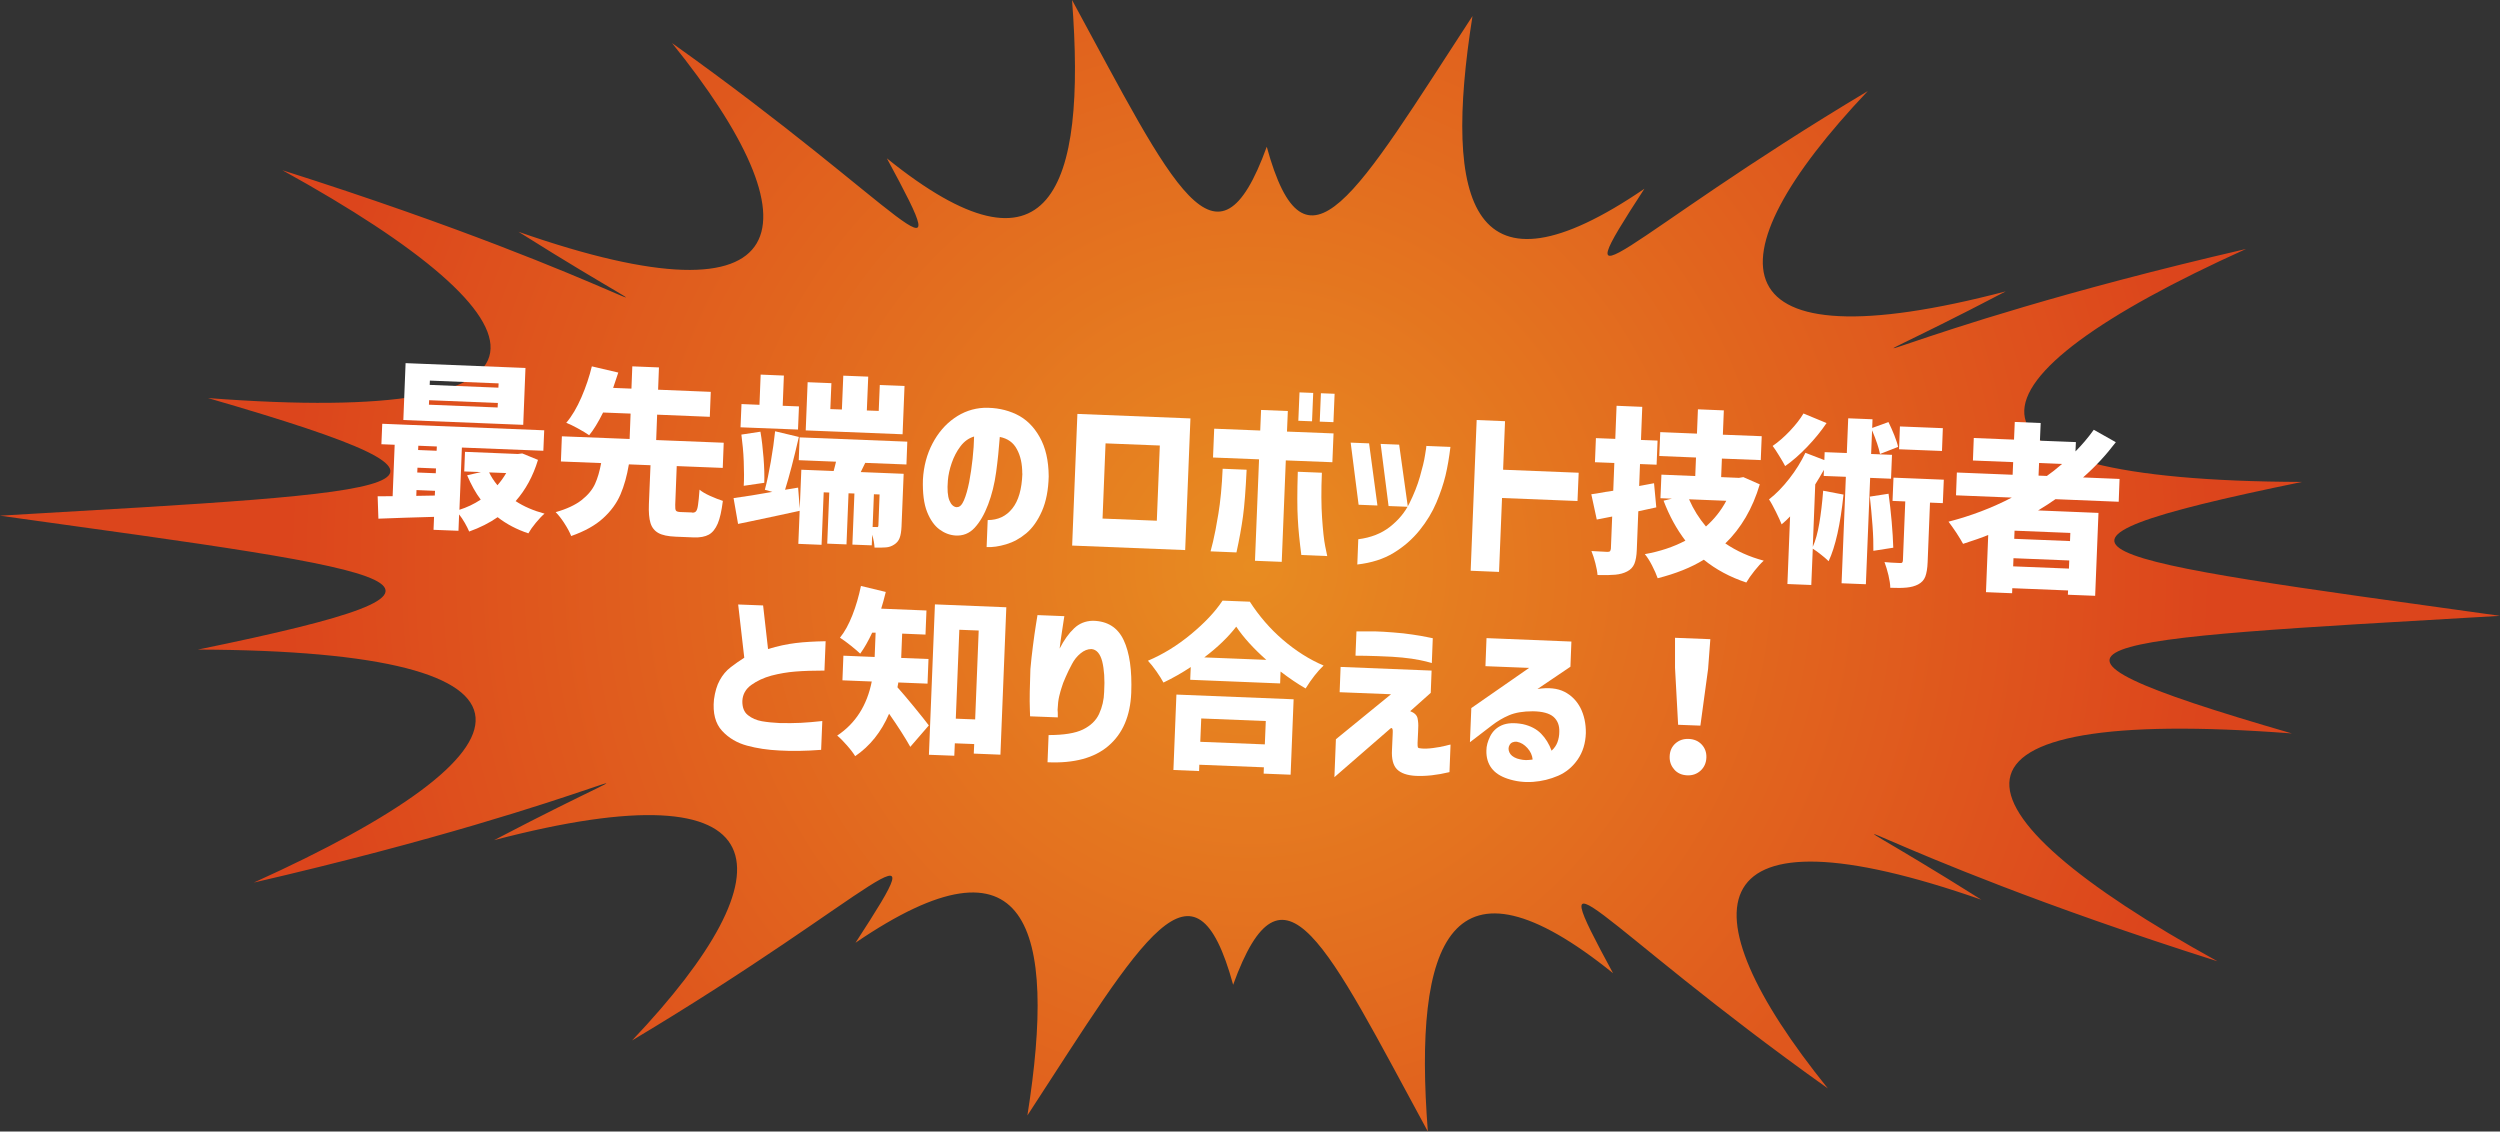
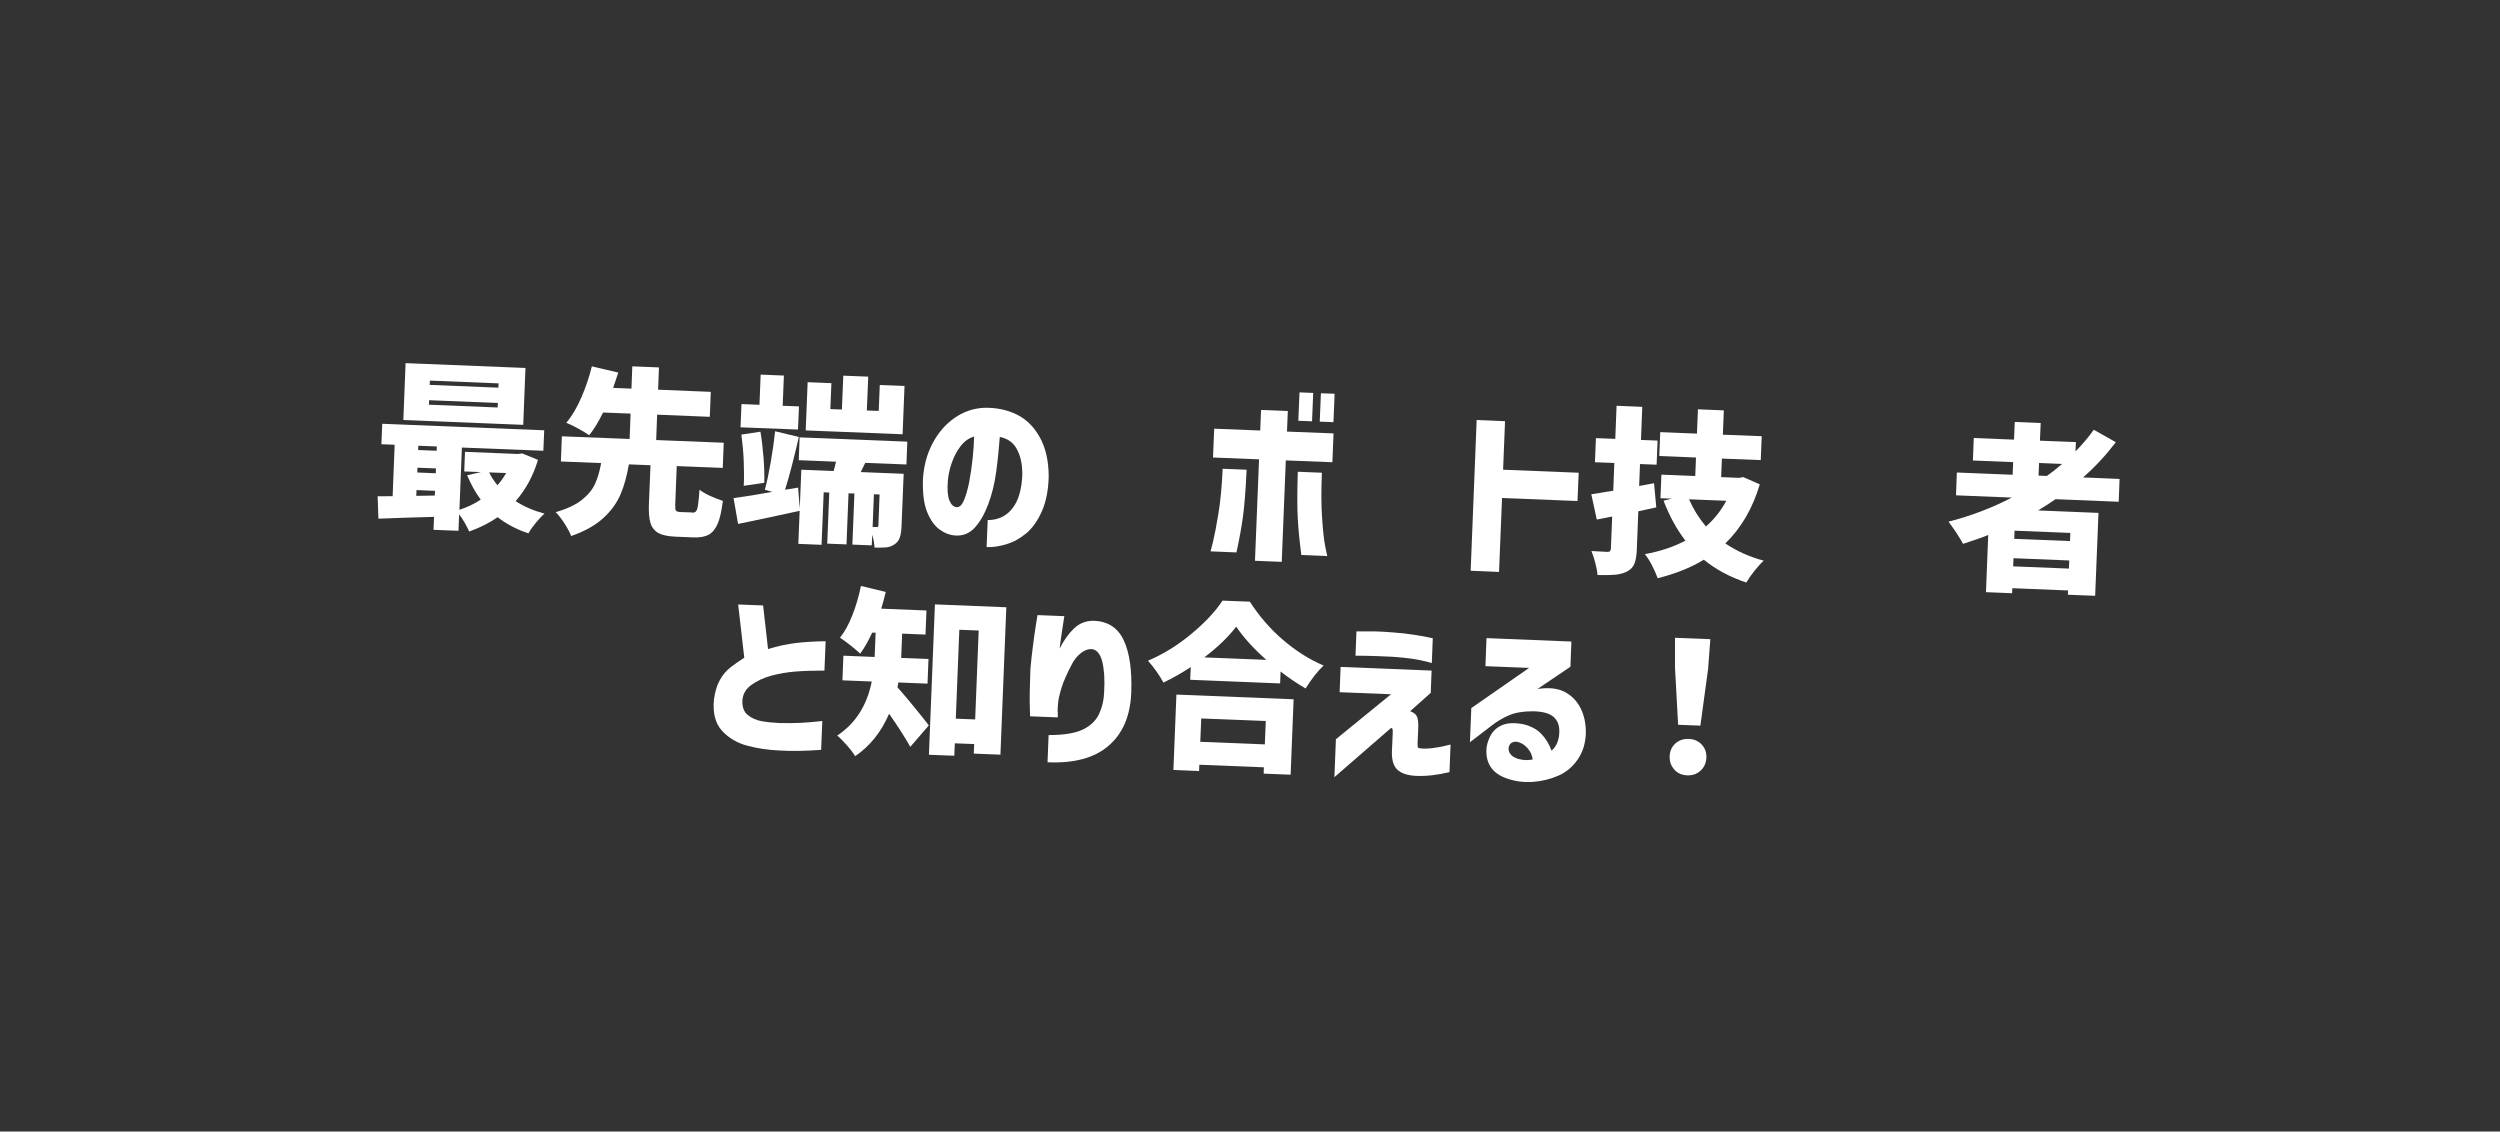
<svg xmlns="http://www.w3.org/2000/svg" width="422" height="191" viewBox="0 0 422 191" fill="none">
  <rect x="0" y="0" width="422" height="191" fill="#333333" stroke="none" />
  <g clip-path="url(#clip0_319_67)">
-     <path d="M422 103.953C351.386 108.058 334.058 108.492 386.874 123.807C323.705 118.979 327.21 136.266 374.316 162.268C313.875 143.083 300.848 130.697 334.456 151.871C286.7 135.163 283.61 152.829 308.545 183.731C269.137 155.668 259.434 140.551 272.281 164.275C244.78 142.088 238.546 158.941 241.021 191C223.856 159.375 216.592 142.956 208.154 166.228C201.613 142.359 193.066 158.145 173.425 188.288C178.449 156.536 173.588 139.231 144.407 159.14C159.115 136.519 148.237 150.804 106.697 175.63C134.017 146.826 132.337 128.979 83.406 141.817C118.586 123.391 104.619 134.693 42.841 148.977C91.88 126.827 96.759 109.866 33.409 109.649C87.273 98.601 70.035 96.793 -0.018 87.047C70.595 82.942 87.923 82.508 35.108 67.193C98.277 72.02 94.771 54.734 47.666 28.732C108.106 47.917 121.134 60.303 87.526 39.129C135.282 55.837 138.372 38.171 113.437 7.269C152.845 35.332 162.548 50.449 149.701 26.725C177.202 48.912 183.436 32.059 180.96 0C198.126 31.625 205.389 48.044 213.828 24.772C220.369 48.641 228.915 32.855 248.556 2.712C243.533 34.464 248.393 51.769 277.575 31.86C262.867 54.481 273.744 40.196 315.285 15.37C287.964 44.174 289.645 62.021 338.576 49.183C303.395 67.609 317.363 56.307 379.14 42.023C330.101 64.173 325.223 81.134 388.572 81.351C334.709 92.399 351.947 94.207 422 103.953Z" fill="url(#paint0_radial_319_67)" />
    <path d="M90.814 77.626C89.983 80.374 88.719 82.689 87.038 84.588C88.411 85.492 90.037 86.197 91.917 86.703C91.483 87.065 90.995 87.589 90.453 88.24C89.911 88.891 89.495 89.488 89.188 90.03C87.237 89.379 85.502 88.475 84.002 87.3C82.629 88.258 81.021 89.072 79.196 89.723C79.015 89.289 78.763 88.801 78.455 88.258C78.148 87.716 77.823 87.246 77.498 86.83L77.389 89.596L73.179 89.433L73.269 87.246C71.589 87.3 69.945 87.354 68.355 87.39C66.765 87.445 65.265 87.499 63.874 87.553L63.747 83.774C64.922 83.774 65.771 83.774 66.277 83.756L66.62 75.076L64.38 74.986L64.524 71.532L91.862 72.635L91.718 76.089L77.967 75.546L77.552 86.052C78.799 85.654 80.009 85.094 81.148 84.334C80.298 83.213 79.539 81.839 78.853 80.23L81.184 79.687L78.365 79.579L78.491 76.27L87.418 76.632L88.158 76.541L90.851 77.644L90.814 77.626ZM88.7 62.112L88.321 71.713L68.084 70.9L68.463 61.298L88.7 62.112ZM70.27 83.701L73.396 83.647L73.432 82.852L70.306 82.725L70.27 83.701ZM70.469 78.946L70.433 79.76L73.559 79.886L73.595 79.073L70.469 78.946ZM73.739 75.366L70.613 75.239L70.577 75.962L73.703 76.089L73.739 75.366ZM84.002 68.784L84.039 68.024L72.438 67.554L72.402 68.314L84.002 68.784ZM84.129 65.439L84.165 64.715L72.565 64.245L72.529 64.969L84.129 65.439ZM82.557 79.724C82.882 80.411 83.334 81.134 83.966 81.911C84.526 81.278 85.014 80.591 85.448 79.85L82.557 79.742V79.724Z" fill="white" />
    <path d="M116.87 86.54C117.159 86.54 117.358 86.468 117.502 86.287C117.647 86.106 117.755 85.763 117.828 85.22C117.918 84.696 117.99 83.828 118.08 82.653C118.478 82.996 119.056 83.34 119.851 83.701C120.646 84.063 121.369 84.334 122.02 84.551C121.803 86.233 121.532 87.499 121.152 88.385C120.773 89.271 120.285 89.885 119.652 90.247C119.02 90.591 118.171 90.754 117.123 90.717L114.033 90.591C112.75 90.537 111.792 90.338 111.142 89.976C110.492 89.614 110.04 89.054 109.805 88.294C109.57 87.535 109.48 86.468 109.534 85.094L109.805 78.53L106.155 78.385C105.83 80.32 105.36 82.02 104.728 83.484C104.095 84.949 103.119 86.287 101.8 87.481C100.481 88.692 98.674 89.687 96.416 90.482C96.181 89.868 95.802 89.162 95.278 88.349C94.772 87.553 94.266 86.92 93.796 86.45C95.657 85.926 97.121 85.239 98.187 84.407C99.235 83.575 99.993 82.671 100.445 81.676C100.897 80.682 101.222 79.525 101.475 78.168L94.681 77.897L94.844 73.648L106.281 74.1L106.444 69.814L101.8 69.634C100.969 71.315 100.174 72.599 99.451 73.467C98.964 73.124 98.331 72.744 97.572 72.328C96.813 71.912 96.145 71.587 95.585 71.37C96.542 70.249 97.392 68.802 98.15 67.048C98.909 65.294 99.488 63.558 99.903 61.84L104.366 62.889C103.914 64.263 103.625 65.131 103.499 65.475L106.589 65.601L106.733 61.84L111.232 62.021L111.088 65.782L119.978 66.144L119.815 70.357L110.925 69.995L110.763 74.281L122.164 74.733L122.001 78.982L114.232 78.675L113.979 85.202C113.961 85.727 113.997 86.052 114.105 86.197C114.214 86.341 114.467 86.414 114.864 86.432L116.834 86.504L116.87 86.54Z" fill="white" />
    <path d="M135.011 86.215C133.15 86.631 130.295 87.246 126.428 88.059L124.585 88.439L123.826 84.081C125.688 83.828 127.856 83.484 130.367 83.032L129.103 82.671C129.464 81.369 129.789 79.796 130.114 77.933C130.44 76.071 130.675 74.371 130.837 72.798L134.848 73.756C133.999 77.445 133.222 80.429 132.518 82.671L134.722 82.309L135.029 86.215H135.011ZM134.867 68.585L134.704 72.509L125.001 72.129L125.164 68.205L128.199 68.332L128.398 63.233L132.319 63.395L132.12 68.495L134.885 68.603L134.867 68.585ZM125.543 82.02C125.615 80.863 125.597 79.488 125.543 77.879C125.489 76.27 125.326 74.769 125.145 73.359L128.362 72.87C128.597 74.227 128.759 75.691 128.886 77.282C129.012 78.874 129.048 80.284 129.012 81.496L125.561 82.002L125.543 82.02ZM146.051 78.132L145.292 79.687L152.538 79.977L152.177 88.873C152.14 89.705 152.032 90.356 151.851 90.826C151.671 91.296 151.363 91.658 150.93 91.929C150.514 92.2 150.063 92.363 149.557 92.399C149.051 92.435 148.418 92.453 147.623 92.435C147.587 91.784 147.461 91.061 147.226 90.265L147.153 92.055L143.883 91.929L144.226 83.304L143.232 83.268L142.889 91.893L139.637 91.766L139.98 83.141L139.04 83.105L138.679 91.965L134.758 91.802L135.264 79.29L140.721 79.507C140.902 78.819 141.046 78.295 141.118 77.933L134.83 77.68L134.975 73.829L153.152 74.552L153.008 78.403L146.033 78.132H146.051ZM152.683 65.168L152.357 73.304L136.005 72.653L136.33 64.516L140.341 64.679L140.161 69.055L142.112 69.127L142.347 63.413L146.557 63.576L146.322 69.29L148.328 69.362L148.509 64.987L152.701 65.149L152.683 65.168ZM148.491 83.466L147.515 83.43L147.298 88.963H147.967C148.093 89 148.165 88.963 148.201 88.927C148.238 88.873 148.274 88.801 148.274 88.674L148.472 83.484L148.491 83.466Z" fill="white" />
    <path d="M172.558 79.922C172.558 78.313 172.269 76.957 171.655 75.836C171.059 74.697 170.083 74.01 168.764 73.756C168.619 75.727 168.421 77.698 168.149 79.687C167.878 81.676 167.427 83.503 166.794 85.166C166.162 86.83 165.403 88.132 164.518 89.09C163.632 90.048 162.53 90.482 161.247 90.392C160.29 90.32 159.404 89.976 158.573 89.361C157.742 88.746 157.037 87.77 156.495 86.414C155.953 85.058 155.718 83.231 155.79 80.935C155.917 78.693 156.459 76.668 157.398 74.877C158.338 73.087 159.567 71.641 161.066 70.592C162.566 69.525 164.247 68.928 166.09 68.838C168.077 68.784 169.884 69.145 171.528 69.923C173.173 70.701 174.492 71.984 175.485 73.756C176.497 75.528 177.003 77.734 177.021 80.411C176.967 82.707 176.588 84.66 175.883 86.269C175.178 87.879 174.293 89.126 173.245 90.012C172.179 90.898 171.059 91.513 169.848 91.875C168.637 92.236 167.535 92.399 166.541 92.345L166.722 87.788C168.439 87.788 169.83 87.155 170.878 85.835C171.926 84.533 172.486 82.562 172.576 79.959L172.558 79.922ZM161.5 85.6C161.97 85.636 162.367 85.257 162.711 84.461C163.054 83.665 163.343 82.635 163.596 81.387C163.831 80.121 164.03 78.819 164.174 77.445C164.319 76.071 164.409 74.823 164.427 73.684C163.524 73.955 162.765 74.498 162.133 75.33C161.5 76.161 161.012 77.102 160.651 78.15C160.29 79.199 160.073 80.194 160 81.116C159.874 82.635 159.964 83.738 160.253 84.461C160.542 85.184 160.958 85.564 161.482 85.618L161.5 85.6Z" fill="white" />
-     <path d="M200.059 92.851L180.979 92.092L181.864 69.869L200.945 70.628L200.059 92.851ZM195.777 75.203L186.616 74.841L186.11 87.535L195.271 87.897L195.777 75.203Z" fill="white" />
    <path d="M206.401 79.127L210.431 79.29C210.268 82.707 210.069 85.347 209.816 87.173C209.563 89.018 209.202 91.025 208.714 93.249L204.342 93.068C204.342 93.068 204.504 92.489 204.757 91.441C205.01 90.392 205.317 88.837 205.661 86.739C206.004 84.66 206.257 82.11 206.383 79.127H206.401ZM225.103 73.16L224.904 78.024L217.044 77.716L216.357 94.84L211.84 94.659L212.527 77.536L204.757 77.228L204.956 72.364L212.726 72.671L212.87 69.2L217.387 69.381L217.243 72.852L225.103 73.16ZM219.068 79.633L223.133 79.796C223.007 82.797 223.025 85.347 223.169 87.445C223.314 89.542 223.477 91.133 223.693 92.2C223.91 93.267 224.019 93.809 224.037 93.864L219.664 93.683C219.375 91.441 219.158 89.397 219.068 87.553C218.959 85.709 218.959 83.069 219.068 79.651V79.633ZM219.158 71.026L219.357 66.234L221.67 66.325L221.471 71.117L219.158 71.026ZM222.772 71.171L222.971 66.379L225.283 66.469L225.085 71.261L222.772 71.171Z" fill="white" />
-     <path d="M231.102 74.841L232.511 85.329L229.331 85.202L227.994 74.715L231.12 74.841H231.102ZM229.114 95.274L229.277 91.025C231.409 90.754 233.198 90.048 234.625 88.927C236.053 87.806 237.155 86.486 237.914 84.949C238.673 83.412 239.269 81.93 239.684 80.465C240.1 79 240.407 77.789 240.552 76.794C240.714 75.818 240.787 75.311 240.769 75.275L244.834 75.438C244.617 77.228 244.346 78.838 244.003 80.266C243.66 81.676 243.154 83.195 242.467 84.823C241.78 86.45 240.841 88.005 239.63 89.506C238.42 91.007 236.974 92.272 235.257 93.321C233.541 94.37 231.481 95.021 229.078 95.292L229.114 95.274ZM236.179 75.058L237.643 85.546L234.39 85.419L233.053 74.932L236.179 75.058Z" fill="white" />
    <path d="M266.481 79.796L266.282 84.57L253.543 84.063L253.037 96.54L248.249 96.341L249.261 70.9L254.049 71.098L253.724 79.29L266.463 79.796H266.481Z" fill="white" />
    <path d="M279.617 85.636L276.545 86.305L276.292 92.797C276.256 93.827 276.111 94.623 275.876 95.184C275.642 95.744 275.226 96.178 274.648 96.467C274.088 96.757 273.437 96.938 272.66 97.01C271.901 97.082 270.908 97.1 269.661 97.064C269.625 96.522 269.498 95.853 269.299 95.075C269.101 94.298 268.884 93.61 268.631 93.014C269.336 93.068 270.239 93.104 271.323 93.158C271.54 93.158 271.703 93.122 271.775 93.032C271.847 92.941 271.901 92.797 271.919 92.598L272.136 87.191L269.534 87.698L268.613 83.43C269.01 83.394 269.823 83.249 271.034 83.032C271.323 82.996 271.739 82.942 272.317 82.834L272.498 78.15L269.227 78.024L269.39 73.955L272.66 74.082L272.877 68.495L277.214 68.675L276.997 74.263L279.797 74.371L279.635 78.44L276.834 78.331L276.69 82.038L279.201 81.568L279.581 85.636H279.617ZM297.053 81.749C295.843 85.835 293.891 89.162 291.235 91.73C293.15 93.032 295.301 93.99 297.722 94.641C297.252 95.057 296.746 95.618 296.168 96.341C295.59 97.064 295.12 97.733 294.777 98.33C292.012 97.408 289.627 96.124 287.603 94.478C285.471 95.798 282.869 96.829 279.816 97.607C279.599 96.974 279.273 96.25 278.858 95.437C278.442 94.623 278.027 93.99 277.647 93.538C280.195 93.086 282.472 92.327 284.495 91.26C283.014 89.325 281.785 87.083 280.809 84.515L282.219 84.172L280.285 84.099L280.448 80.121L286.158 80.356L286.284 77.228L280.087 76.975L280.249 72.943L286.447 73.196L286.609 69.091L290.982 69.272L290.82 73.377L297.379 73.63L297.216 77.662L290.657 77.409L290.53 80.537L293.53 80.664L294.271 80.537L297.071 81.767L297.053 81.749ZM285.11 84.28C285.851 85.98 286.808 87.499 287.965 88.873C289.374 87.625 290.512 86.197 291.398 84.533L285.11 84.28Z" fill="white" />
-     <path d="M315.682 80.646L314.96 98.619L310.858 98.456L311.581 80.483L307.84 80.338L307.877 79.308C307.371 80.194 306.883 81.025 306.413 81.767L305.997 92.309C306.467 91.26 306.829 89.922 307.1 88.331C307.371 86.739 307.587 84.895 307.75 82.834L311.183 83.484C310.659 88.547 309.81 92.309 308.672 94.731C308.401 94.46 307.985 94.099 307.443 93.665C306.901 93.231 306.413 92.869 305.997 92.616L305.744 98.746L301.715 98.583L302.167 87.173C301.751 87.625 301.263 88.077 300.739 88.511C300.541 88.005 300.215 87.282 299.764 86.378C299.312 85.474 298.932 84.768 298.607 84.298C299.8 83.376 300.938 82.201 302.04 80.79C303.142 79.38 304.046 77.915 304.751 76.433L307.949 77.662L308.003 76.324L311.743 76.469L311.978 70.61L316.08 70.773L316.026 72.238L318.772 71.243C319.133 71.966 319.459 72.726 319.766 73.485C320.073 74.263 320.29 74.914 320.398 75.438L317.345 76.632C317.146 75.601 316.694 74.281 316.008 72.635L315.845 76.632L319.368 76.776L319.206 80.808L315.682 80.664V80.646ZM308.328 71.406C307.425 72.744 306.341 74.082 305.076 75.402C303.811 76.722 302.582 77.807 301.336 78.675C301.065 78.168 300.739 77.59 300.306 76.903C299.89 76.216 299.529 75.673 299.222 75.275C300.197 74.606 301.173 73.756 302.149 72.726C303.124 71.695 303.883 70.719 304.425 69.796L308.31 71.406H308.328ZM318.79 83.358C318.989 84.805 319.17 86.378 319.314 88.041C319.459 89.723 319.549 91.188 319.585 92.453L316.224 92.978C316.242 91.82 316.206 90.41 316.08 88.728C315.953 87.047 315.809 85.419 315.628 83.828L318.808 83.34L318.79 83.358ZM327.933 84.931L325.783 84.841L325.385 94.894C325.349 95.943 325.205 96.757 324.988 97.335C324.771 97.914 324.355 98.348 323.777 98.655C323.217 98.945 322.585 99.107 321.862 99.18C321.139 99.252 320.218 99.27 319.079 99.216C319.079 98.619 318.953 97.914 318.772 97.1C318.573 96.287 318.357 95.545 318.104 94.876C318.79 94.948 319.658 95.003 320.706 95.039C320.886 95.039 321.013 95.039 321.085 94.967C321.157 94.912 321.193 94.786 321.211 94.605L321.609 84.642L319.459 84.551L319.621 80.628L328.114 80.971L327.951 84.895L327.933 84.931ZM327.951 72.274L327.807 76.125L320.561 75.836L320.706 71.984L327.951 72.274Z" fill="white" />
    <path d="M346.96 84.262C346.147 84.841 345.171 85.474 344.033 86.161L354.223 86.577L353.663 100.572L349.056 100.391L349.092 99.668L339.678 99.288L339.642 100.138L335.233 99.957L335.612 90.301C334.528 90.754 333.101 91.242 331.366 91.802C331.113 91.332 330.734 90.699 330.228 89.922C329.704 89.144 329.27 88.529 328.909 88.059C332.703 87.083 336.263 85.727 339.588 83.991L330.174 83.611L330.318 79.76L339.732 80.139L339.822 78.006L333.029 77.734L333.173 73.937L339.967 74.209L340.093 71.225L344.466 71.406L344.34 74.389L350.411 74.624L350.339 76.198C351.387 75.149 352.435 73.937 353.428 72.545L357.151 74.642C355.488 76.83 353.645 78.819 351.621 80.591L357.783 80.845L357.638 84.696L346.96 84.262ZM339.822 95.6L349.236 95.979L349.291 94.605L339.877 94.225L339.822 95.6ZM349.417 91.332L349.471 89.958L340.057 89.578L340.003 90.952L349.417 91.332ZM345.514 80.338C346.237 79.832 347.104 79.163 348.08 78.313L344.195 78.15L344.105 80.284L345.496 80.338H345.514Z" fill="white" />
    <path d="M139.366 108.239L139.167 113.193C137.288 113.193 135.643 113.247 134.27 113.356C132.897 113.464 131.542 113.7 130.223 114.043C128.904 114.405 127.783 114.929 126.826 115.616C125.868 116.303 125.362 117.207 125.308 118.328C125.29 119.395 125.597 120.209 126.248 120.715C126.898 121.24 127.693 121.583 128.615 121.746C129.554 121.909 130.566 121.999 131.65 122.053C132.933 122.09 134.108 122.053 135.174 122.017C136.258 121.963 137.468 121.854 138.806 121.71L138.607 126.574C135.987 126.773 133.638 126.809 131.542 126.682C129.608 126.592 127.783 126.321 126.121 125.869C124.441 125.417 123.031 124.603 121.893 123.373C120.755 122.144 120.285 120.372 120.52 118.057C120.7 116.773 121.008 115.689 121.495 114.821C121.965 113.953 122.58 113.211 123.357 112.615C124.134 112.018 124.892 111.494 125.633 111.023L124.603 102.037L128.813 102.199L129.645 109.559C131.289 109.052 132.843 108.727 134.306 108.546C135.77 108.365 137.45 108.275 139.33 108.239H139.366ZM139.366 108.239L139.167 113.193C137.288 113.193 135.643 113.247 134.27 113.356C132.897 113.464 131.542 113.7 130.223 114.043C128.904 114.405 127.783 114.929 126.826 115.616C125.868 116.303 125.362 117.207 125.308 118.328C125.29 119.395 125.597 120.209 126.248 120.715C126.898 121.24 127.693 121.583 128.615 121.746C129.554 121.909 130.566 121.999 131.65 122.053C132.933 122.09 134.108 122.053 135.174 122.017C136.258 121.963 137.468 121.854 138.806 121.71L138.607 126.574C135.987 126.773 133.638 126.809 131.542 126.682C129.608 126.592 127.783 126.321 126.121 125.869C124.441 125.417 123.031 124.603 121.893 123.373C120.755 122.144 120.285 120.372 120.52 118.057C120.7 116.773 121.008 115.689 121.495 114.821C121.965 113.953 122.58 113.211 123.357 112.615C124.134 112.018 124.892 111.494 125.633 111.023L124.603 102.037L128.813 102.199L129.645 109.559C131.289 109.052 132.843 108.727 134.306 108.546C135.77 108.365 137.45 108.275 139.33 108.239H139.366Z" fill="white" />
    <path d="M151.635 115.236C151.58 115.598 151.526 115.869 151.49 116.014C152.195 116.792 153.134 117.913 154.327 119.359C155.519 120.824 156.35 121.854 156.784 122.451L153.658 126.068C152.755 124.458 151.562 122.596 150.081 120.48C148.762 123.554 146.846 125.941 144.353 127.641C144.082 127.189 143.63 126.574 142.961 125.814C142.293 125.055 141.751 124.513 141.317 124.169C144.425 122.108 146.358 119.052 147.153 115.038L142.203 114.839L142.365 110.68L147.641 110.897L147.804 106.792H147.226C146.575 108.185 145.907 109.378 145.202 110.336C144.823 109.975 144.299 109.523 143.594 108.962C142.889 108.401 142.293 107.968 141.787 107.642C142.582 106.666 143.269 105.4 143.883 103.845C144.497 102.29 144.967 100.644 145.328 98.908L149.52 99.921C149.249 101.024 148.996 101.964 148.743 102.742L156.387 103.049L156.224 107.118L152.285 106.955L152.122 111.06L156.73 111.24L156.567 115.399L151.616 115.2L151.635 115.236ZM157.814 102.019L169.866 102.507L168.872 127.388L164.373 127.207L164.445 125.597L161.175 125.471L161.085 127.568L156.802 127.406L157.814 102.055V102.019ZM161.338 121.312L164.608 121.439L165.204 106.431L161.934 106.304L161.338 121.312Z" fill="white" />
    <path d="M175.106 103.827L179.659 104.008C179.659 104.008 179.623 104.297 179.533 104.821C179.461 105.346 179.352 106.015 179.226 106.846C179.099 107.678 178.973 108.546 178.864 109.486C179.605 108.04 180.418 106.901 181.304 106.069C182.171 105.237 183.219 104.821 184.448 104.785C186.923 104.821 188.658 105.906 189.67 108.04C190.681 110.174 191.097 113.157 190.953 116.972C190.79 120.86 189.525 123.825 187.122 125.887C184.737 127.948 181.304 128.87 176.823 128.671L177.003 124.079C179.569 124.079 181.502 123.771 182.803 123.138C184.086 122.505 185.008 121.638 185.532 120.498C186.056 119.359 186.345 118.13 186.381 116.792C186.508 114.694 186.381 112.976 186.056 111.656C185.713 110.336 185.098 109.631 184.231 109.559C183.598 109.559 183.002 109.794 182.406 110.282C181.81 110.77 181.322 111.367 180.942 112.108C180.545 112.85 180.183 113.573 179.876 114.296C179.551 115.02 179.316 115.634 179.19 116.104C179.081 116.448 178.937 116.918 178.792 117.533C178.648 118.148 178.557 118.907 178.521 119.811C178.557 120.155 178.557 120.444 178.557 120.697C178.557 120.932 178.557 121.077 178.557 121.095L173.877 120.914C173.877 120.914 173.877 120.498 173.841 119.721C173.805 118.943 173.805 117.967 173.823 116.755C173.841 115.544 173.877 114.278 173.932 112.94C174.04 111.692 174.185 110.372 174.365 108.98C174.546 107.588 174.709 106.394 174.871 105.418C175.034 104.442 175.106 103.917 175.124 103.845L175.106 103.827Z" fill="white" />
    <path d="M210.973 101.566C212.527 103.971 214.37 106.123 216.538 107.986C218.706 109.848 221.001 111.313 223.422 112.343C222.411 113.302 221.399 114.586 220.387 116.213C219.032 115.435 217.622 114.477 216.159 113.356L216.086 115.363L200.908 114.748L200.999 112.597C199.535 113.573 197.999 114.441 196.391 115.218C196.102 114.676 195.705 114.043 195.199 113.32C194.693 112.597 194.205 112 193.771 111.53C196.301 110.463 198.74 108.962 201.053 107.045C203.366 105.129 205.137 103.248 206.365 101.386L210.973 101.566ZM198.072 129.973L198.578 117.244L218.363 118.039L217.857 130.769L213.304 130.588L213.34 129.521L202.444 129.087L202.408 130.154L198.072 129.973ZM213.665 121.71L202.77 121.276L202.607 125.218L213.503 125.652L213.665 121.71ZM213.774 111.403C211.569 109.45 209.871 107.57 208.678 105.78C207.323 107.534 205.534 109.269 203.276 110.969L213.774 111.385V111.403Z" fill="white" />
    <path d="M226.133 116.773L226.295 112.578L241.654 113.193L241.509 116.954L238.04 120.046C238.763 120.318 239.178 120.733 239.287 121.258C239.395 121.8 239.431 122.343 239.395 122.867C239.395 123.301 239.359 123.753 239.341 124.241C239.323 124.73 239.305 125.109 239.287 125.399C239.287 125.688 239.287 125.706 239.287 125.453C239.287 125.814 239.287 126.049 239.341 126.158C239.395 126.266 239.594 126.321 239.919 126.339C240.425 126.393 241.094 126.375 241.907 126.266C242.738 126.158 243.425 126.031 243.985 125.887C244.545 125.742 244.834 125.67 244.852 125.688L244.671 130.335C242.575 130.841 240.696 131.04 239.016 130.968C237.534 130.895 236.468 130.516 235.818 129.865C235.167 129.214 234.878 128.111 234.968 126.556C234.968 126.176 235.005 125.742 235.023 125.29C235.041 124.838 235.059 124.44 235.077 124.115C235.077 123.771 235.095 123.608 235.095 123.59C235.095 123.572 235.095 123.482 235.095 123.337C235.095 123.193 235.059 123.066 235.005 122.976C234.95 122.867 234.842 122.867 234.697 122.976L225.247 131.185L225.5 124.784L234.806 117.189L226.133 116.846V116.773ZM228.807 110.68L228.97 106.575C230.072 106.575 231.084 106.575 232.023 106.575C232.963 106.593 234.029 106.666 235.185 106.756C236.36 106.846 237.444 106.955 238.456 107.118C239.468 107.262 240.263 107.407 240.877 107.534C241.491 107.66 241.817 107.732 241.853 107.732L241.69 111.927C241.69 111.927 241.329 111.819 240.714 111.656C240.1 111.493 239.287 111.349 238.293 111.186C237.281 111.041 236.179 110.933 234.986 110.861C233.162 110.77 231.68 110.716 230.541 110.698C229.403 110.698 228.807 110.68 228.789 110.68H228.807Z" fill="white" />
    <path d="M250.743 112.452L250.923 107.714L265.252 108.293L265.089 112.542L259.524 116.303C261.385 116.014 262.903 116.177 264.078 116.773C265.252 117.37 266.155 118.292 266.788 119.504C267.402 120.733 267.709 122.144 267.691 123.735C267.637 125.453 267.185 126.936 266.318 128.201C265.451 129.449 264.349 130.371 263.011 130.95C261.674 131.528 260.265 131.872 258.783 131.98C257.284 132.089 255.838 131.908 254.447 131.438C253.272 131.04 252.369 130.462 251.773 129.666C251.176 128.87 250.869 127.876 250.905 126.682C250.905 125.923 251.122 125.145 251.538 124.296C251.953 123.464 252.586 122.831 253.489 122.433C254.393 122.035 255.567 121.963 257.049 122.234C258.35 122.524 259.38 123.066 260.139 123.844C260.897 124.621 261.494 125.579 261.909 126.719C262.379 126.285 262.704 125.814 262.903 125.272C263.102 124.73 263.21 124.133 263.21 123.5C263.246 122.451 262.921 121.619 262.235 121.005C261.548 120.408 260.373 120.082 258.729 120.064C257.121 120.064 255.802 120.281 254.736 120.733C253.67 121.185 252.712 121.764 251.827 122.451L248.123 125.29L248.358 119.522L258.115 112.741L250.779 112.452H250.743ZM256.073 125.2C255.495 125.164 255.079 125.326 254.844 125.706C254.609 126.086 254.573 126.502 254.772 126.972C254.971 127.442 255.386 127.785 256.073 128.039C256.778 128.256 257.374 128.328 257.898 128.292C258.422 128.256 258.693 128.219 258.711 128.201C258.639 127.496 258.35 126.845 257.826 126.267C257.302 125.688 256.742 125.344 256.091 125.218L256.073 125.2Z" fill="white" />
    <path d="M282.616 129.883C282.056 129.268 281.803 128.527 281.839 127.641C281.875 126.755 282.201 126.031 282.815 125.489C283.429 124.947 284.17 124.693 285.055 124.73C285.941 124.766 286.682 125.073 287.242 125.67C287.802 126.267 288.073 127.008 288.037 127.894C288.001 128.78 287.675 129.521 287.061 130.082C286.447 130.642 285.706 130.914 284.803 130.877C283.899 130.841 283.158 130.516 282.616 129.901V129.883ZM283.267 122.343L282.743 112.705V107.66L288.705 107.895L288.326 112.922L287.025 122.487L283.267 122.343Z" fill="white" />
  </g>
  <defs>
    <radialGradient id="paint0_radial_319_67" cx="0" cy="0" r="1" gradientUnits="userSpaceOnUse" gradientTransform="translate(210.991 95.509) scale(163.741 163.859)">
      <stop stop-color="#E88C21" />
      <stop offset="1" stop-color="#DC451C" />
    </radialGradient>
    <clipPath id="clip0_319_67">
      <rect width="422" height="191" fill="white" />
    </clipPath>
  </defs>
</svg>